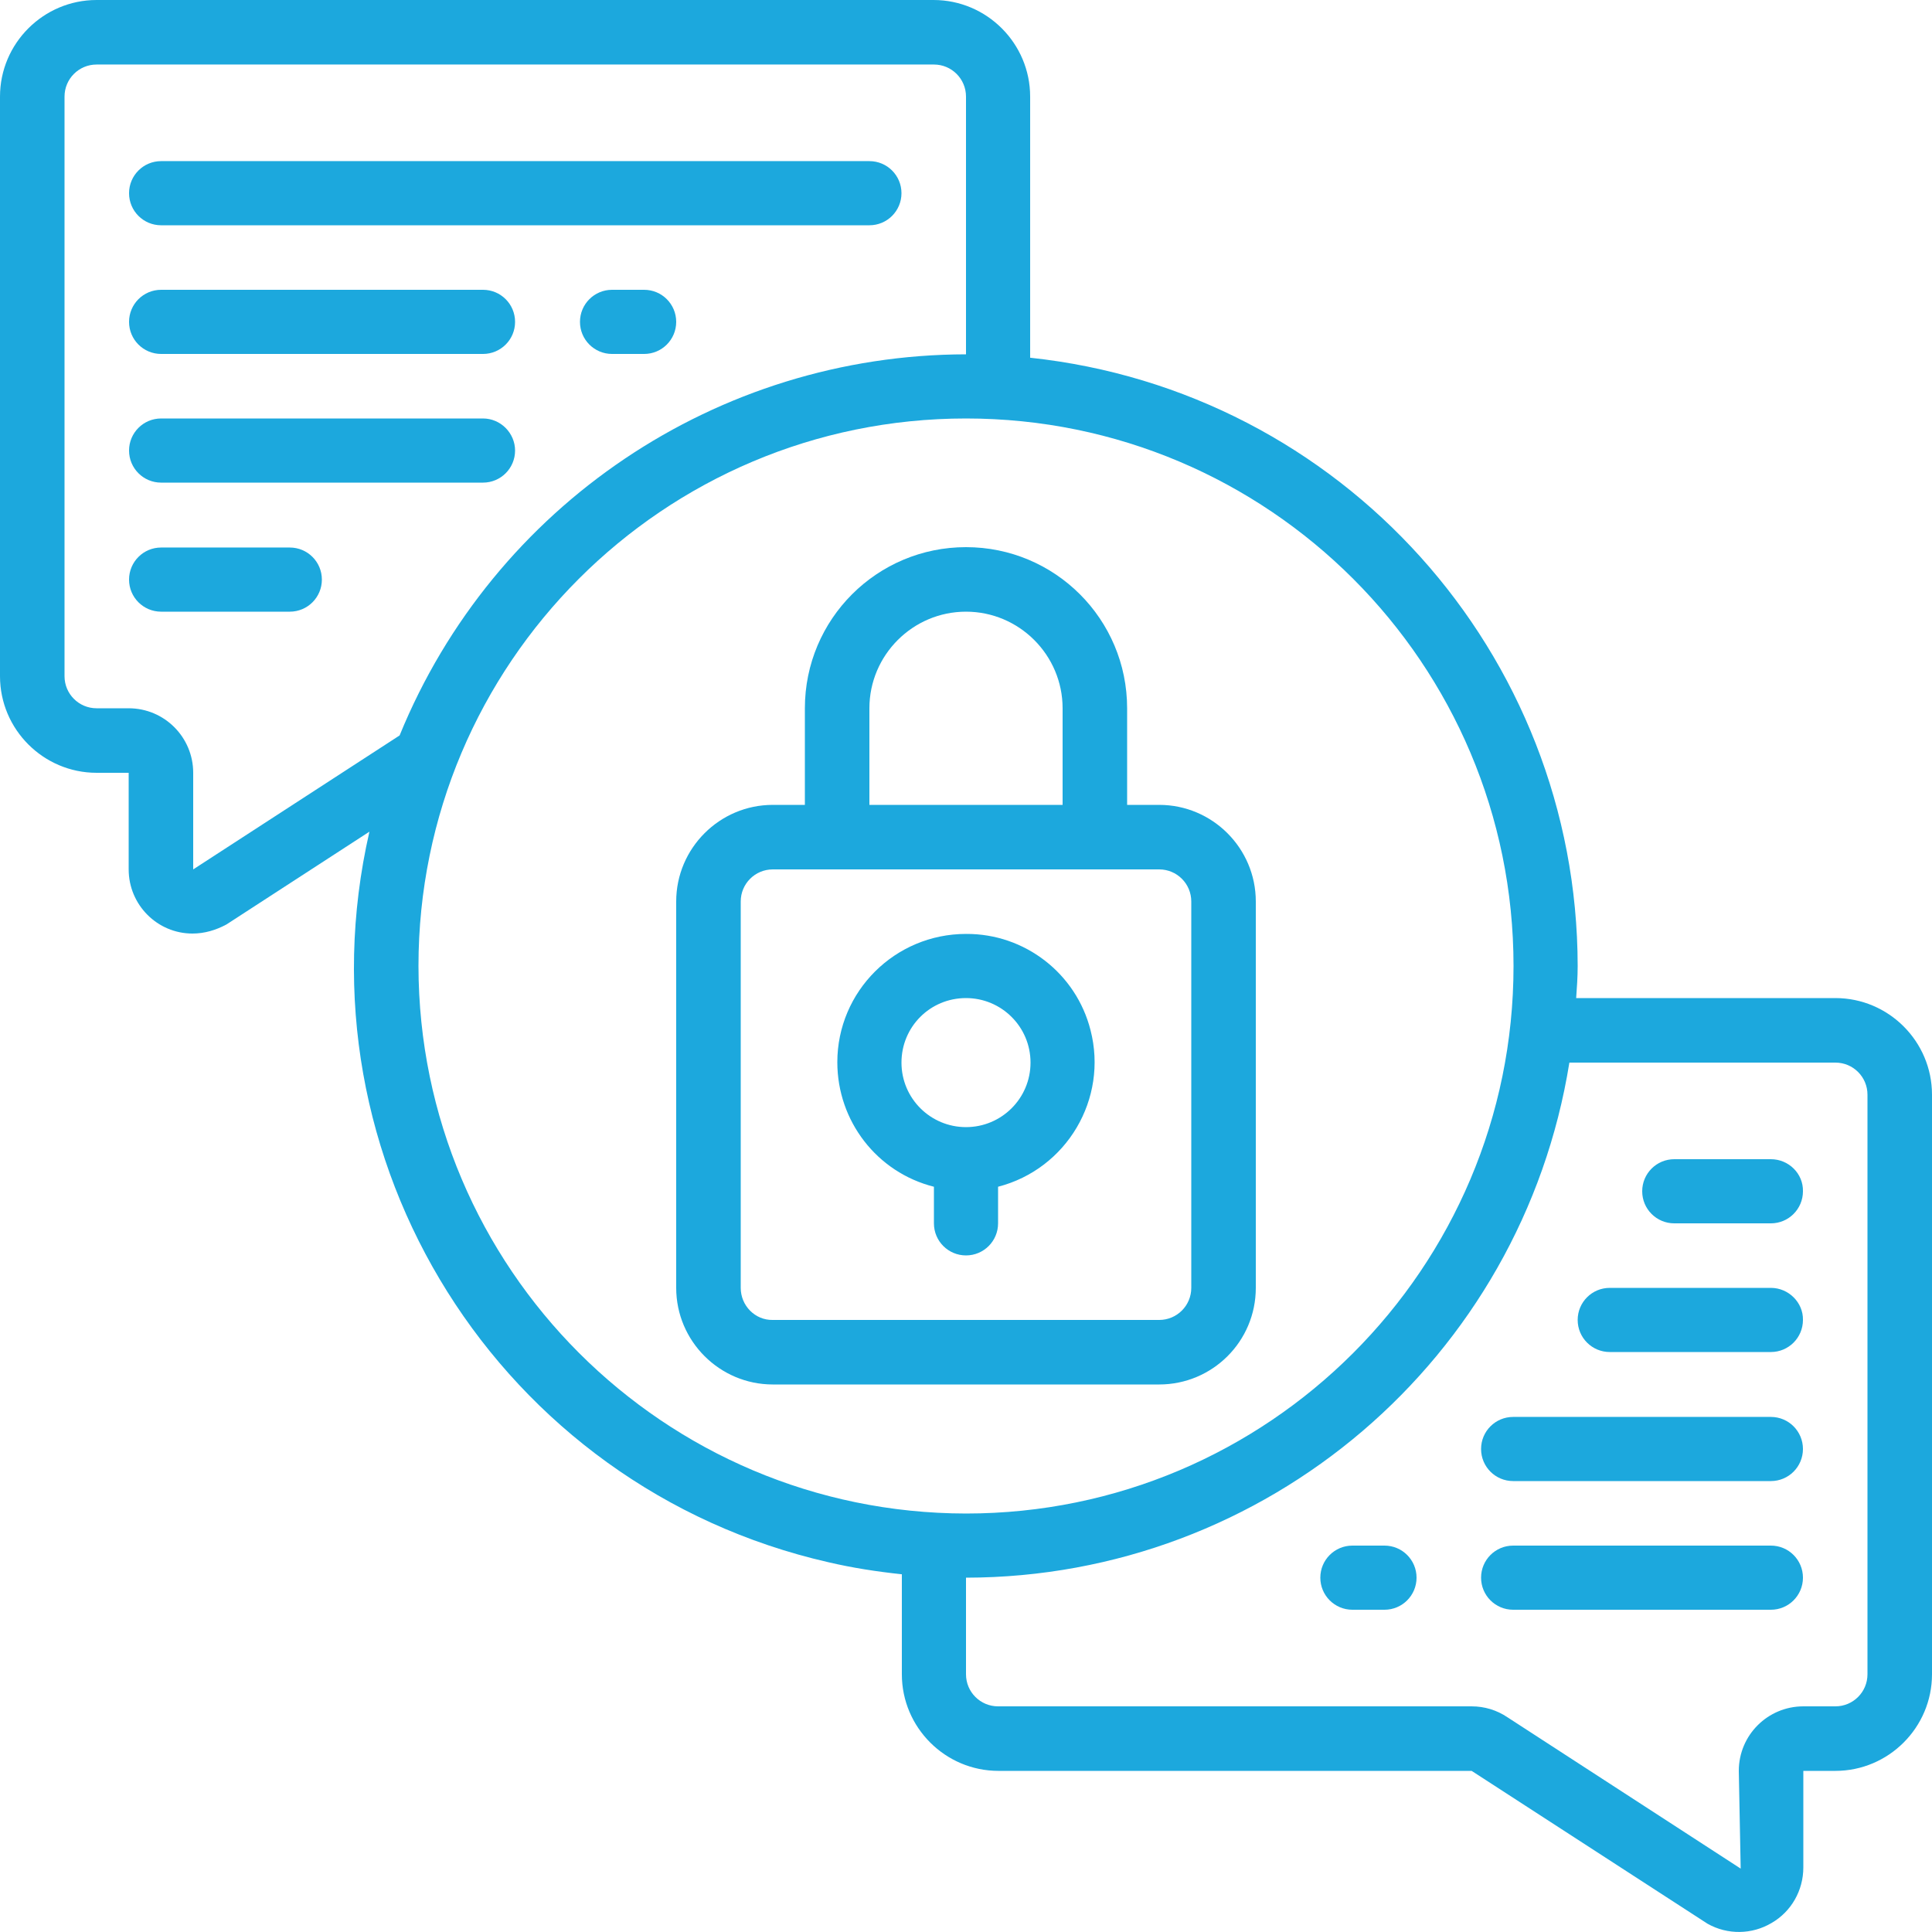
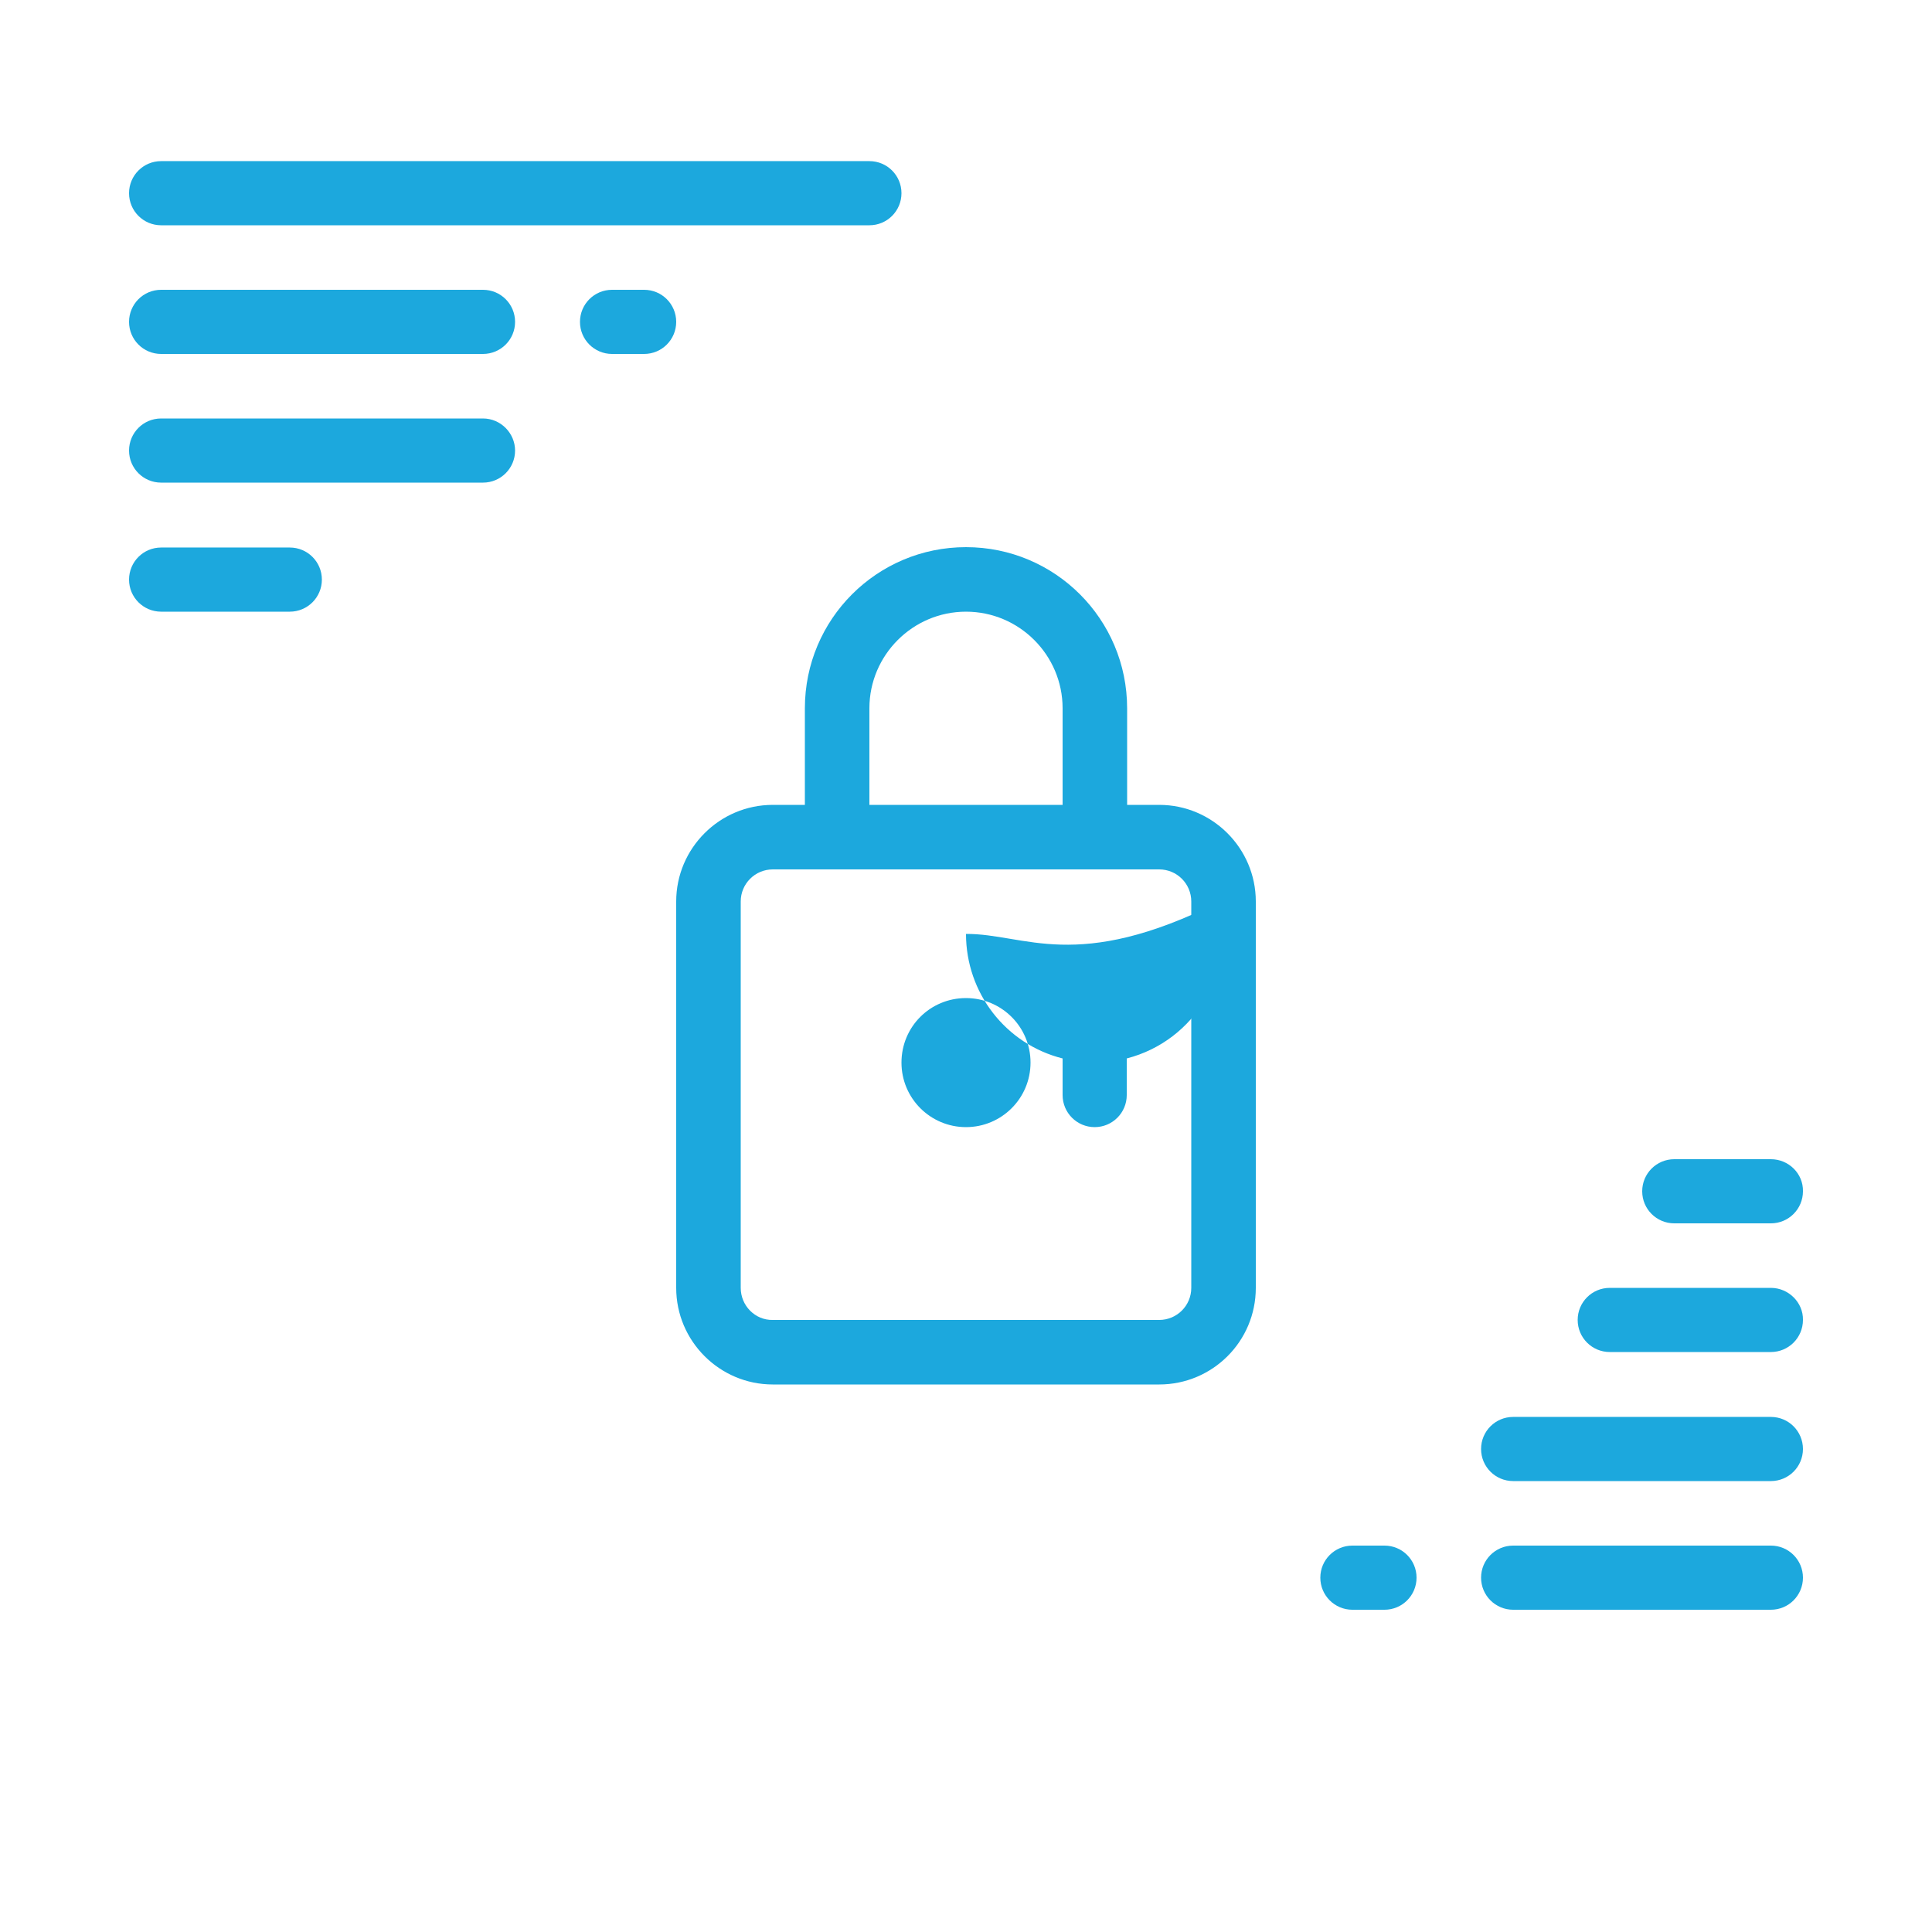
<svg xmlns="http://www.w3.org/2000/svg" version="1.1" id="Layer_1" x="0px" y="0px" viewBox="0 0 512 512" style="enable-background:new 0 0 512 512;" xml:space="preserve">
  <style type="text/css"> .st0{fill:#1CA8DD;} </style>
  <g>
-     <path class="st0" d="M486.4,264.5h-68.7c0.2-2.8,0.4-5.6,0.4-8.5c-0.1-82.9-62.6-152.4-145.1-161.2V25.6 c0-14.1-11.5-25.6-25.6-25.6H25.6C11.5,0,0,11.5,0,25.6v153.6c0,14.1,11.5,25.6,25.6,25.6h8.5v25.6c0,9.4,7.6,17,16.9,17 c3.2,0,6.2-0.9,9-2.4l37.9-24.6C78,307.4,132.4,394.1,219.5,414c6.4,1.5,12.9,2.5,19.5,3.2v26.5c0,14.1,11.5,25.6,25.6,25.6H390 l62.5,40.5c5.3,3,11.8,2.9,17-0.2c5.2-3,8.4-8.6,8.4-14.7v-25.6h8.5c14.1,0,25.6-11.5,25.6-25.6V290.1 C512,276,500.5,264.5,486.4,264.5z M51.2,230.4v-25.6c0-9.4-7.6-17.1-17.1-17.1h-8.5c-4.7,0-8.5-3.8-8.5-8.5V25.6 c0-4.7,3.8-8.5,8.5-8.5h221.9c4.7,0,8.5,3.8,8.5,8.5v68.3c-65.9,0.1-125.2,40-150.1,101L51.2,230.4z M110.9,256 c0-80.1,64.9-145.1,145.1-145.1S401.1,175.9,401.1,256S336.1,401.1,256,401.1C175.9,401,111,336.1,110.9,256z M494.9,443.7 c0,4.7-3.8,8.5-8.5,8.5h-8.5c-9.4,0-17.1,7.6-17.1,17.1l0.5,25.9l-61.8-40.1c-2.8-1.9-6.1-2.9-9.5-2.9H264.5 c-4.7,0-8.5-3.8-8.5-8.5v-25.6c79.6-0.1,147.3-58,159.9-136.5h70.5c4.7,0,8.5,3.8,8.5,8.5V443.7z" />
    <path class="st0" d="M332.8,341.3V238.9c0-14.1-11.5-25.6-25.6-25.6h-8.5v-25.6c0-23.6-19.1-42.7-42.7-42.7 c-23.6,0-42.7,19.1-42.7,42.7v25.6h-8.5c-14.1,0-25.6,11.5-25.6,25.6v102.4c0,14.1,11.5,25.6,25.6,25.6h102.4 C321.3,366.9,332.8,355.5,332.8,341.3z M230.4,187.7c0-14.1,11.5-25.6,25.6-25.6c14.1,0,25.6,11.5,25.6,25.6v25.6h-51.2V187.7z M196.3,341.3V238.9c0-4.7,3.8-8.5,8.5-8.5h102.4c4.7,0,8.5,3.8,8.5,8.5v102.4c0,4.7-3.8,8.5-8.5,8.5H204.8 C200.1,349.9,196.3,346,196.3,341.3z" />
-     <path class="st0" d="M256,247.5c-18.8,0-34.1,15.2-34.1,34c0,15.6,10.5,29.2,25.6,33v9.7c0,4.7,3.8,8.5,8.5,8.5 c4.7,0,8.5-3.8,8.5-8.5v-9.7c18.2-4.7,29.2-23.3,24.5-41.5C285.2,258,271.6,247.4,256,247.5z M256,298.7c-9.4,0-17.1-7.6-17.1-17.1 s7.6-17.1,17.1-17.1c9.4,0,17.1,7.6,17.1,17.1S265.4,298.7,256,298.7z M42.7,59.7h187.7c4.7,0,8.5-3.8,8.5-8.5s-3.8-8.5-8.5-8.5 H42.7c-4.7,0-8.5,3.8-8.5,8.5S38,59.7,42.7,59.7z M170.7,76.8h-8.5c-4.7,0-8.5,3.8-8.5,8.5c0,4.7,3.8,8.5,8.5,8.5h8.5 c4.7,0,8.5-3.8,8.5-8.5C179.2,80.6,175.4,76.8,170.7,76.8z M128,76.8H42.7c-4.7,0-8.5,3.8-8.5,8.5c0,4.7,3.8,8.5,8.5,8.5H128 c4.7,0,8.5-3.8,8.5-8.5C136.5,80.6,132.7,76.8,128,76.8z M128,110.9H42.7c-4.7,0-8.5,3.8-8.5,8.5c0,4.7,3.8,8.5,8.5,8.5H128 c4.7,0,8.5-3.8,8.5-8.5C136.5,114.8,132.7,110.9,128,110.9z M76.8,145.1H42.7c-4.7,0-8.5,3.8-8.5,8.5s3.8,8.5,8.5,8.5h34.1 c4.7,0,8.5-3.8,8.5-8.5S81.5,145.1,76.8,145.1z M469.3,307.2h-25.6c-4.7,0-8.5,3.8-8.5,8.5c0,4.7,3.8,8.5,8.5,8.5h25.6 c4.7,0,8.5-3.8,8.5-8.5C477.9,311,474,307.2,469.3,307.2z M469.3,341.3h-42.7c-4.7,0-8.5,3.8-8.5,8.5c0,4.7,3.8,8.5,8.5,8.5h42.7 c4.7,0,8.5-3.8,8.5-8.5C477.9,345.2,474,341.3,469.3,341.3z M469.3,375.5h-68.3c-4.7,0-8.5,3.8-8.5,8.5s3.8,8.5,8.5,8.5h68.3 c4.7,0,8.5-3.8,8.5-8.5S474,375.5,469.3,375.5z M469.3,409.6h-68.3c-4.7,0-8.5,3.8-8.5,8.5s3.8,8.5,8.5,8.5h68.3 c4.7,0,8.5-3.8,8.5-8.5S474,409.6,469.3,409.6z M366.9,409.6h-8.5c-4.7,0-8.5,3.8-8.5,8.5s3.8,8.5,8.5,8.5h8.5 c4.7,0,8.5-3.8,8.5-8.5S371.6,409.6,366.9,409.6z" />
+     <path class="st0" d="M256,247.5c0,15.6,10.5,29.2,25.6,33v9.7c0,4.7,3.8,8.5,8.5,8.5 c4.7,0,8.5-3.8,8.5-8.5v-9.7c18.2-4.7,29.2-23.3,24.5-41.5C285.2,258,271.6,247.4,256,247.5z M256,298.7c-9.4,0-17.1-7.6-17.1-17.1 s7.6-17.1,17.1-17.1c9.4,0,17.1,7.6,17.1,17.1S265.4,298.7,256,298.7z M42.7,59.7h187.7c4.7,0,8.5-3.8,8.5-8.5s-3.8-8.5-8.5-8.5 H42.7c-4.7,0-8.5,3.8-8.5,8.5S38,59.7,42.7,59.7z M170.7,76.8h-8.5c-4.7,0-8.5,3.8-8.5,8.5c0,4.7,3.8,8.5,8.5,8.5h8.5 c4.7,0,8.5-3.8,8.5-8.5C179.2,80.6,175.4,76.8,170.7,76.8z M128,76.8H42.7c-4.7,0-8.5,3.8-8.5,8.5c0,4.7,3.8,8.5,8.5,8.5H128 c4.7,0,8.5-3.8,8.5-8.5C136.5,80.6,132.7,76.8,128,76.8z M128,110.9H42.7c-4.7,0-8.5,3.8-8.5,8.5c0,4.7,3.8,8.5,8.5,8.5H128 c4.7,0,8.5-3.8,8.5-8.5C136.5,114.8,132.7,110.9,128,110.9z M76.8,145.1H42.7c-4.7,0-8.5,3.8-8.5,8.5s3.8,8.5,8.5,8.5h34.1 c4.7,0,8.5-3.8,8.5-8.5S81.5,145.1,76.8,145.1z M469.3,307.2h-25.6c-4.7,0-8.5,3.8-8.5,8.5c0,4.7,3.8,8.5,8.5,8.5h25.6 c4.7,0,8.5-3.8,8.5-8.5C477.9,311,474,307.2,469.3,307.2z M469.3,341.3h-42.7c-4.7,0-8.5,3.8-8.5,8.5c0,4.7,3.8,8.5,8.5,8.5h42.7 c4.7,0,8.5-3.8,8.5-8.5C477.9,345.2,474,341.3,469.3,341.3z M469.3,375.5h-68.3c-4.7,0-8.5,3.8-8.5,8.5s3.8,8.5,8.5,8.5h68.3 c4.7,0,8.5-3.8,8.5-8.5S474,375.5,469.3,375.5z M469.3,409.6h-68.3c-4.7,0-8.5,3.8-8.5,8.5s3.8,8.5,8.5,8.5h68.3 c4.7,0,8.5-3.8,8.5-8.5S474,409.6,469.3,409.6z M366.9,409.6h-8.5c-4.7,0-8.5,3.8-8.5,8.5s3.8,8.5,8.5,8.5h8.5 c4.7,0,8.5-3.8,8.5-8.5S371.6,409.6,366.9,409.6z" />
  </g>
</svg>